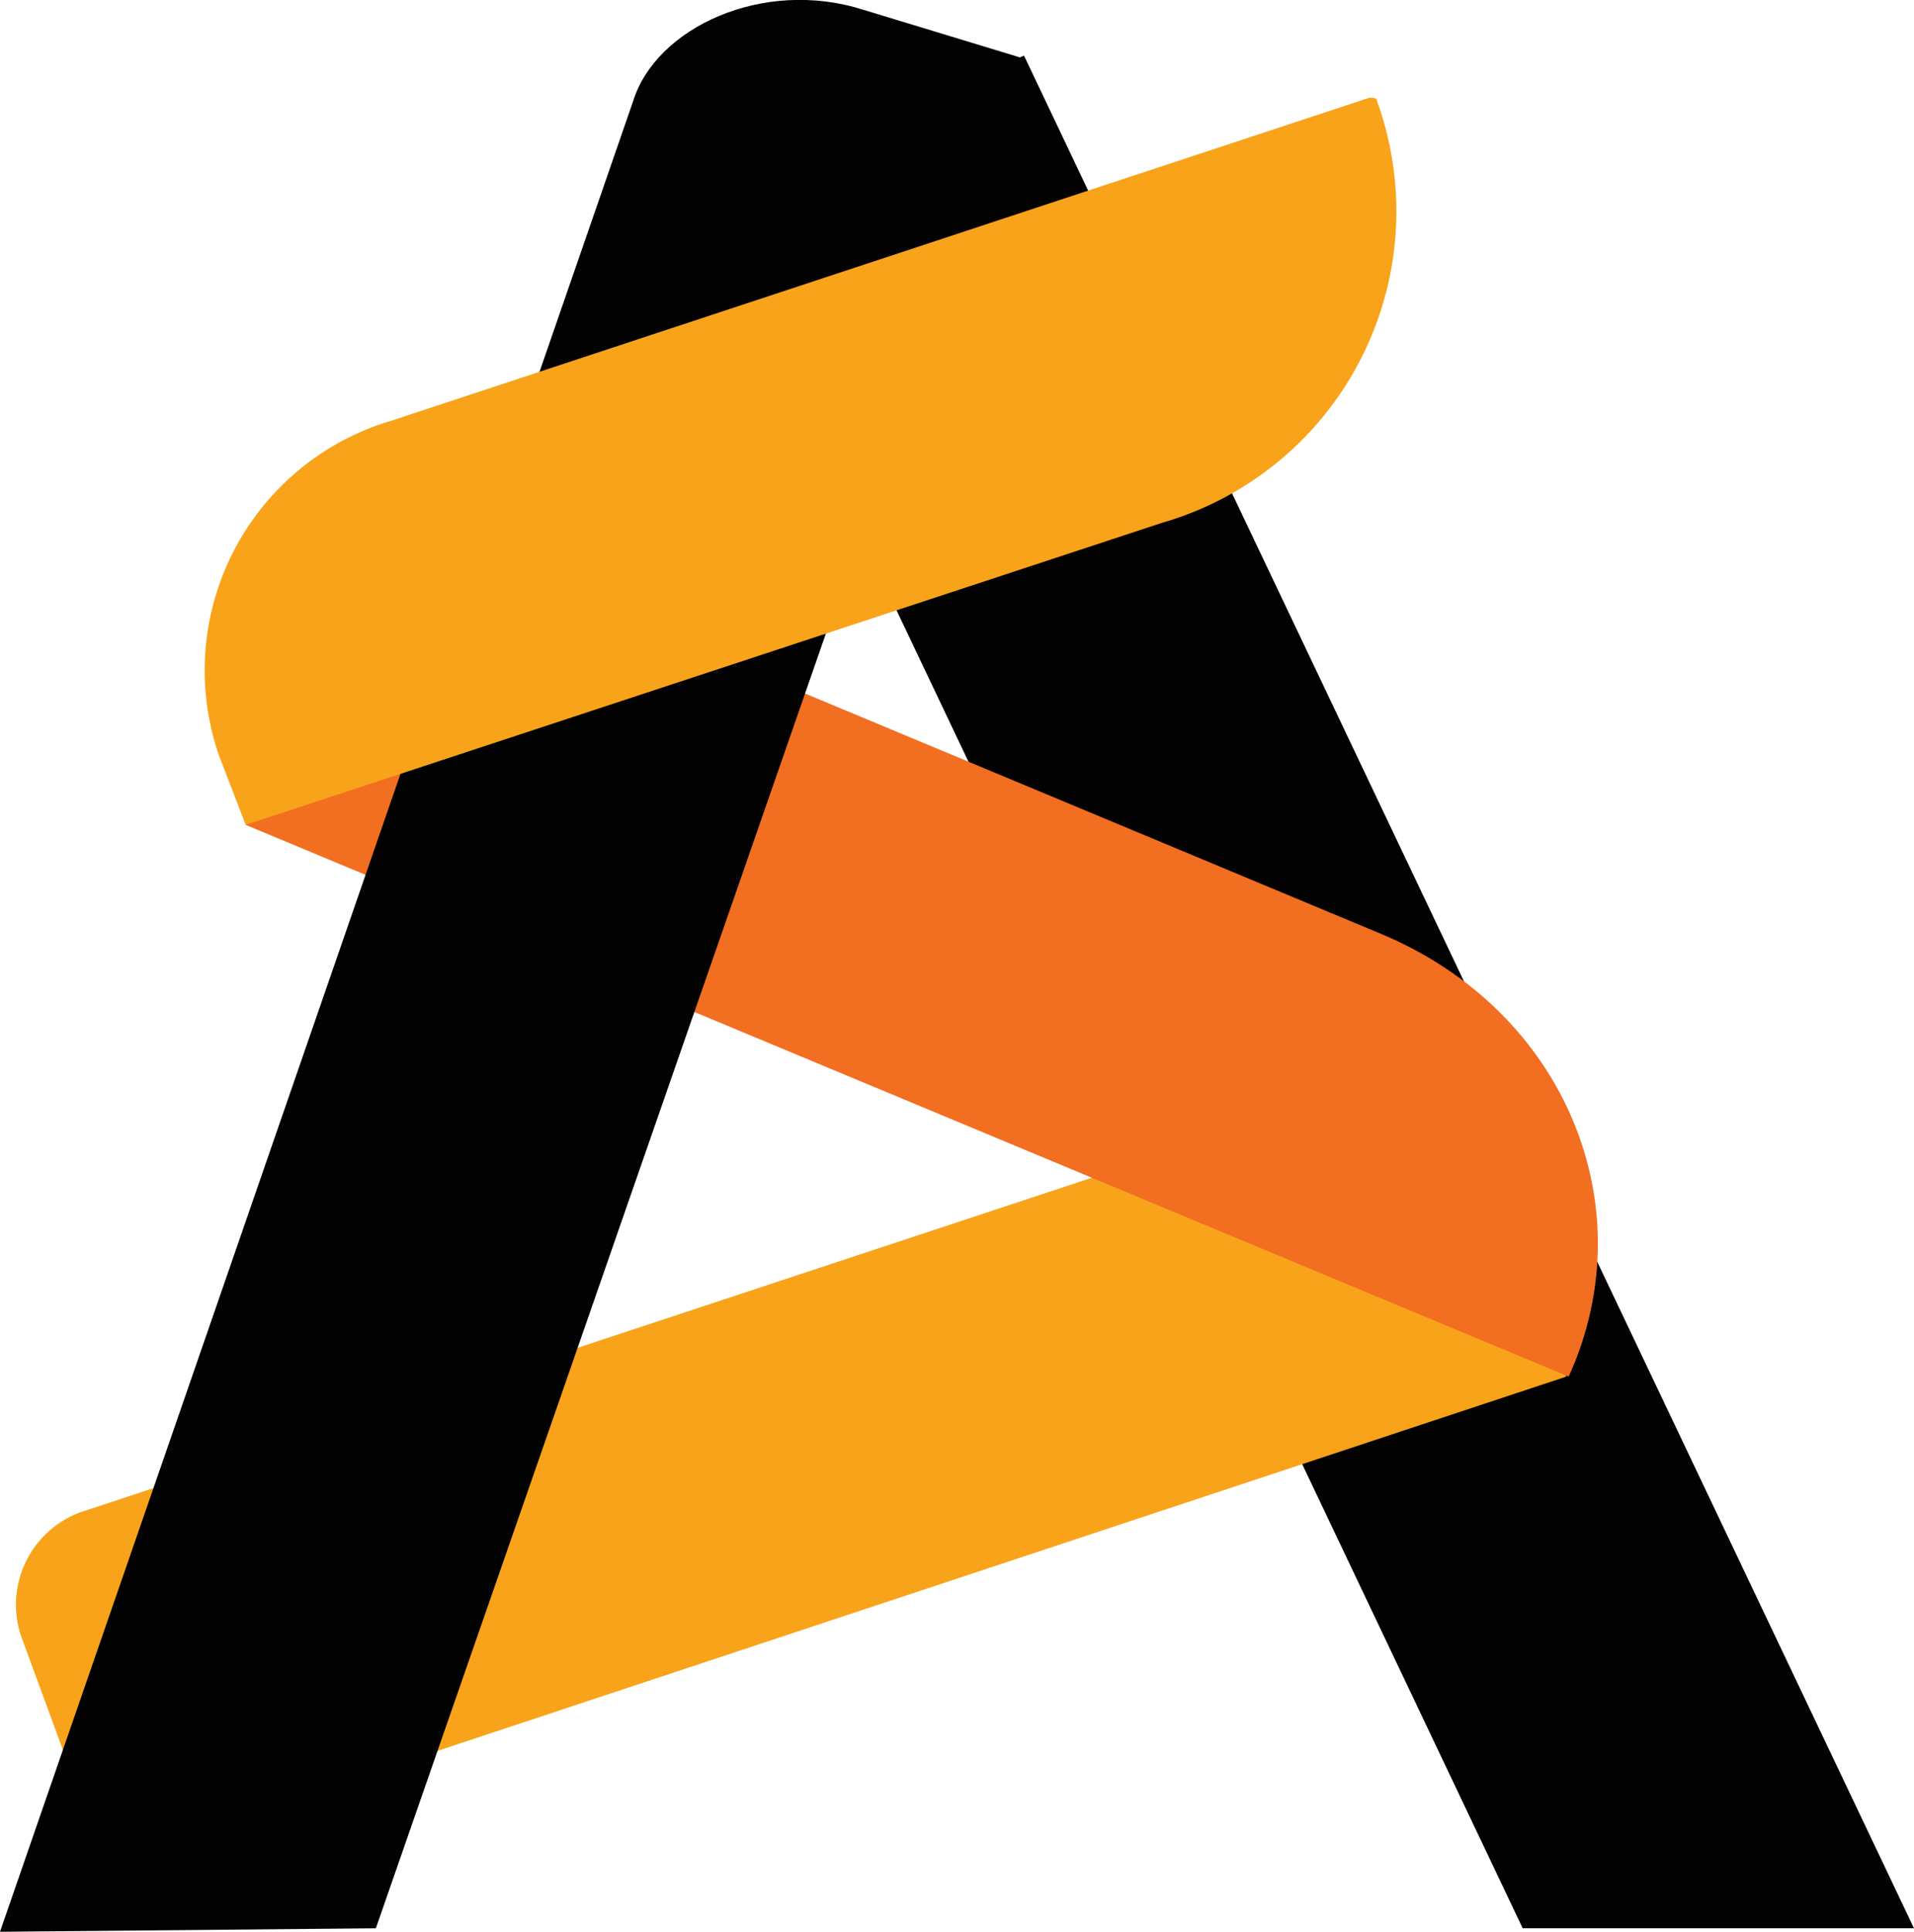
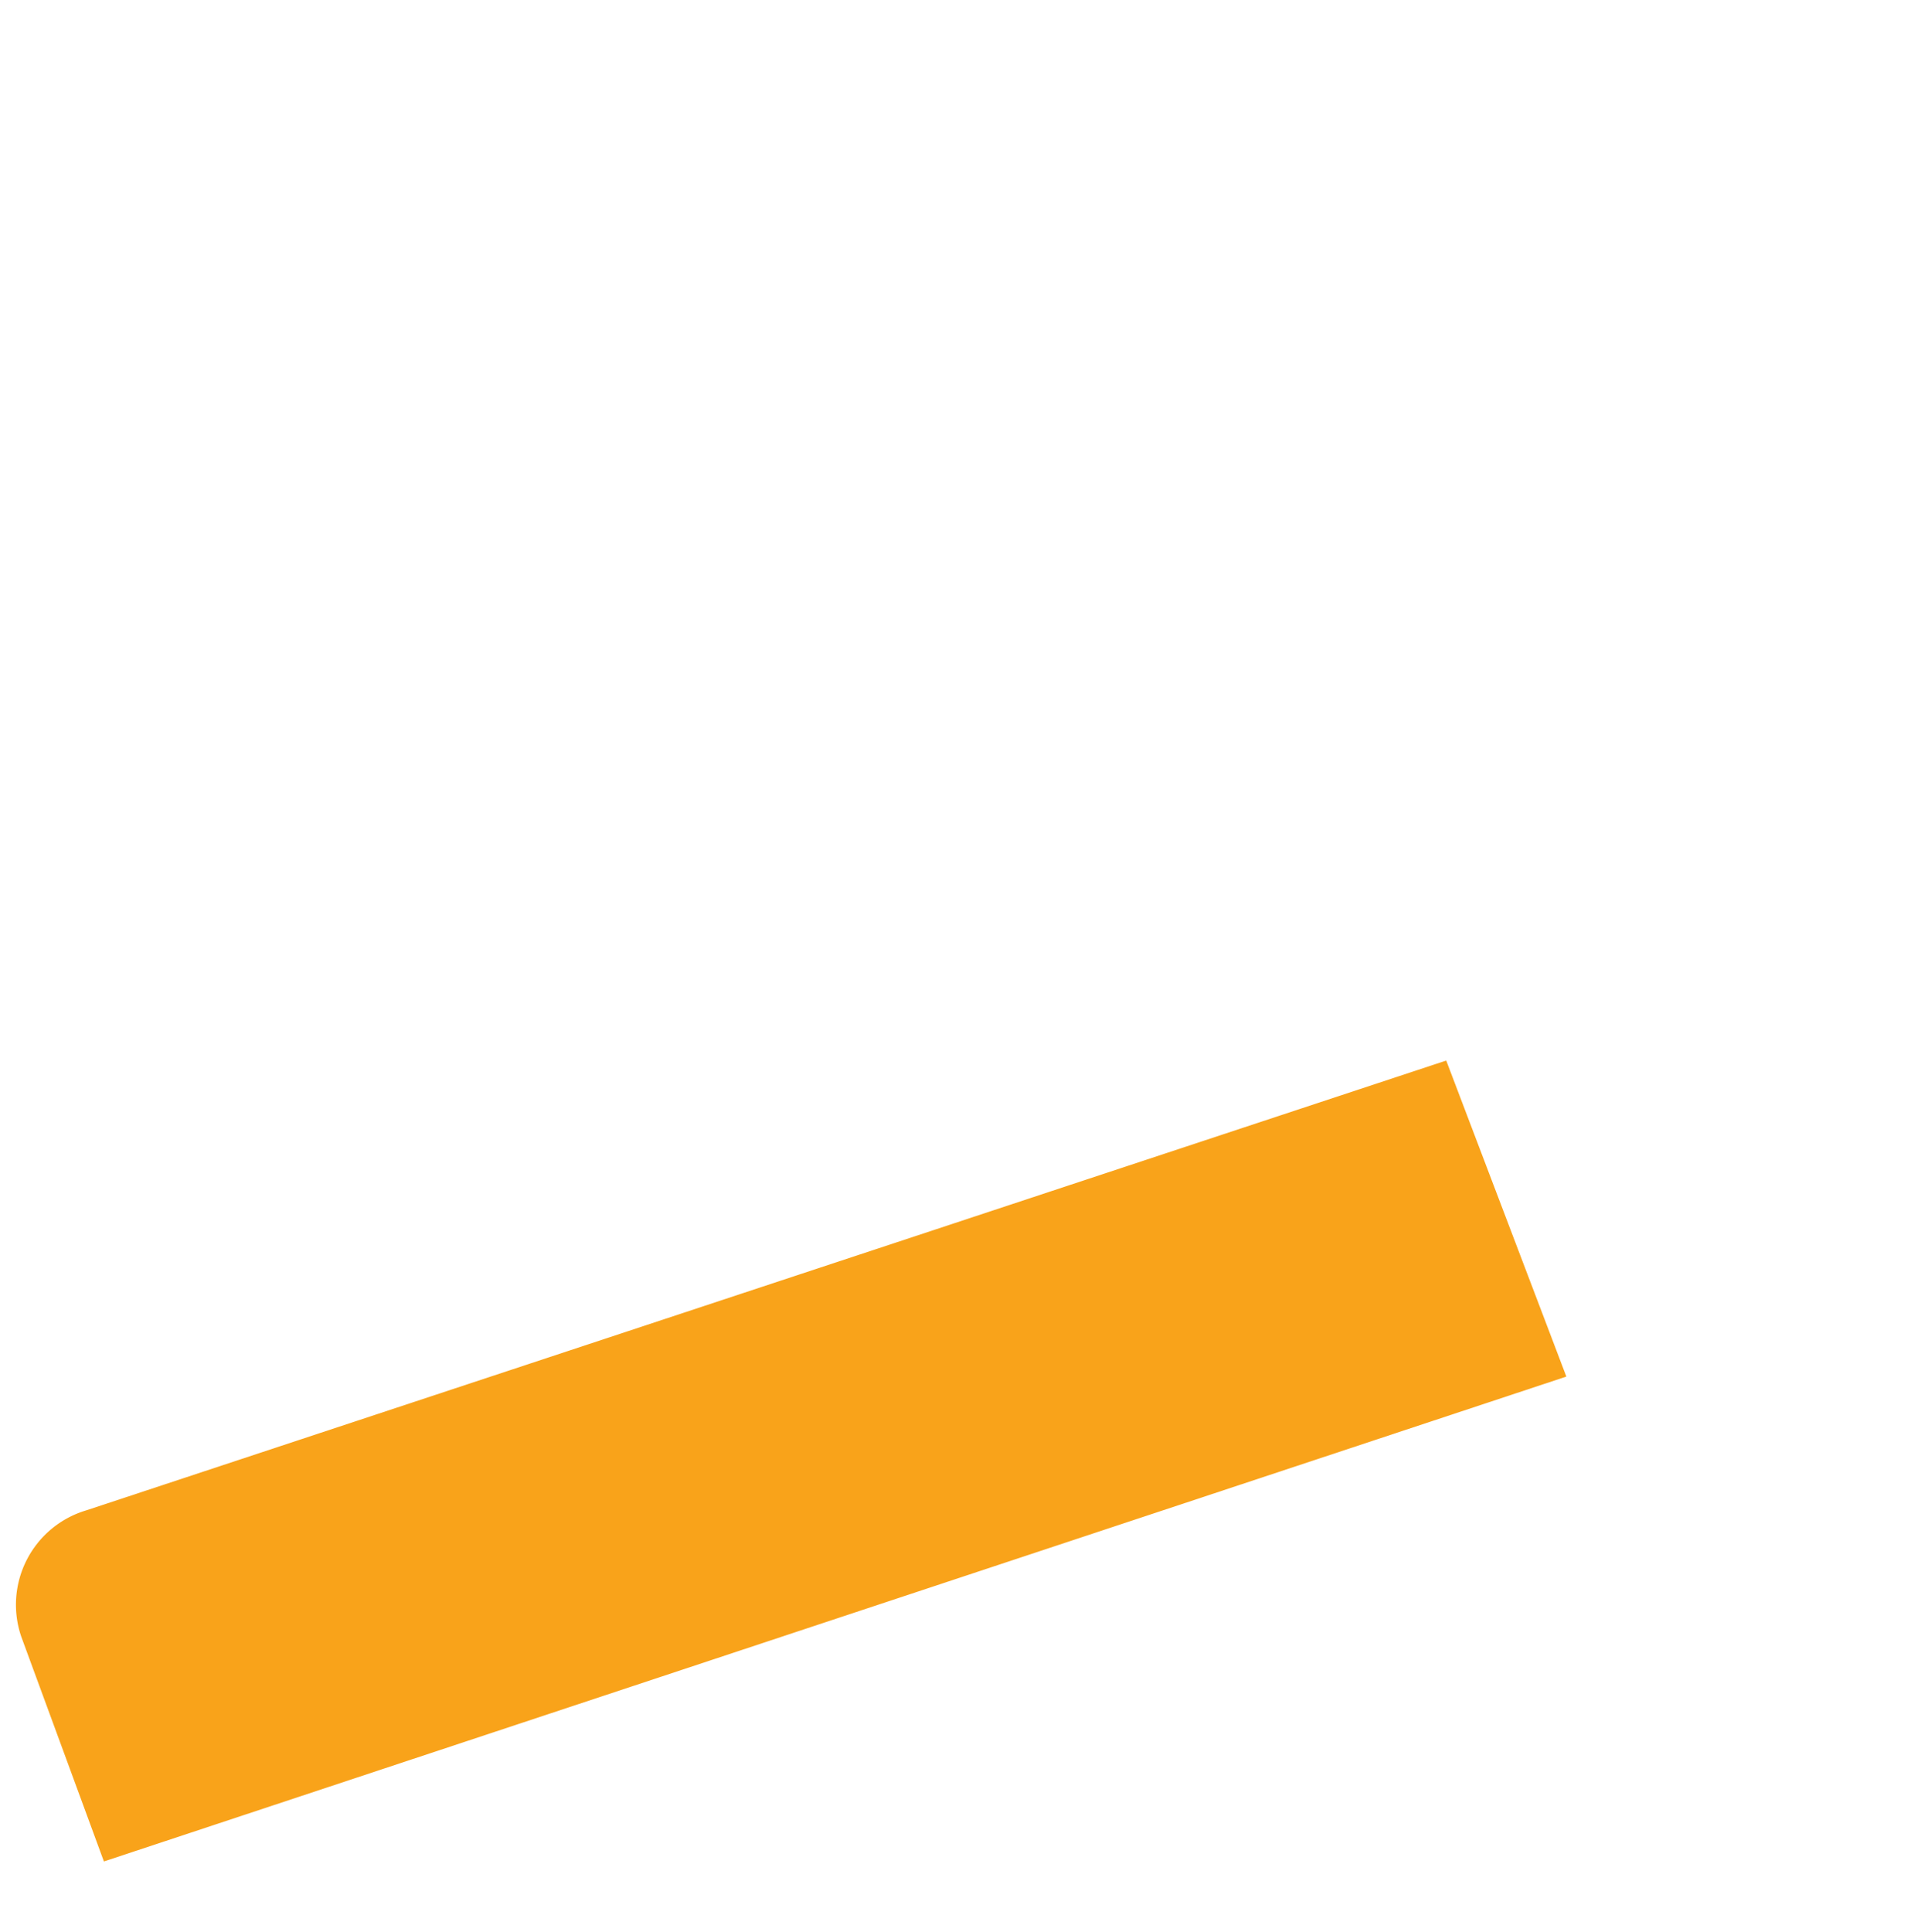
<svg xmlns="http://www.w3.org/2000/svg" id="Layer_1" data-name="Layer 1" viewBox="0 0 49.55 50">
  <defs>
    <style>.cls-1{fill:#020202;}.cls-2{fill:#f9a31a;}.cls-3{fill:#f26e21;}</style>
  </defs>
-   <polygon class="cls-1" points="49.55 49.91 39.42 49.91 18.07 4.98 26.51 1.44 49.55 49.91" />
  <path class="cls-2" d="M3.14,48.18,1,42.36a2.55,2.55,0,0,1,1.69-3.27L37.89,27.45,41,35.63Z" transform="translate(-0.45 0)" />
-   <path class="cls-3" d="M41.06,35.63h0L6.81,21.35l3.67-7.91L36.2,24.17C41,26.17,43.05,31.27,41.06,35.63Z" transform="translate(-0.45 0)" />
-   <path class="cls-1" d="M10.18,49.91.45,50,16.84,2.62C17.43.71,20.21-.57,22.79.25L27,1.53Z" transform="translate(-0.45 0)" />
-   <path class="cls-2" d="M6.81,21.35l-.7-1.82a6.74,6.74,0,0,1,4.47-8.64L35.9,2.53c.1,0,.2,0,.2.09h0a8.39,8.39,0,0,1-5.56,10.91Z" transform="translate(-0.45 0)" />
</svg>